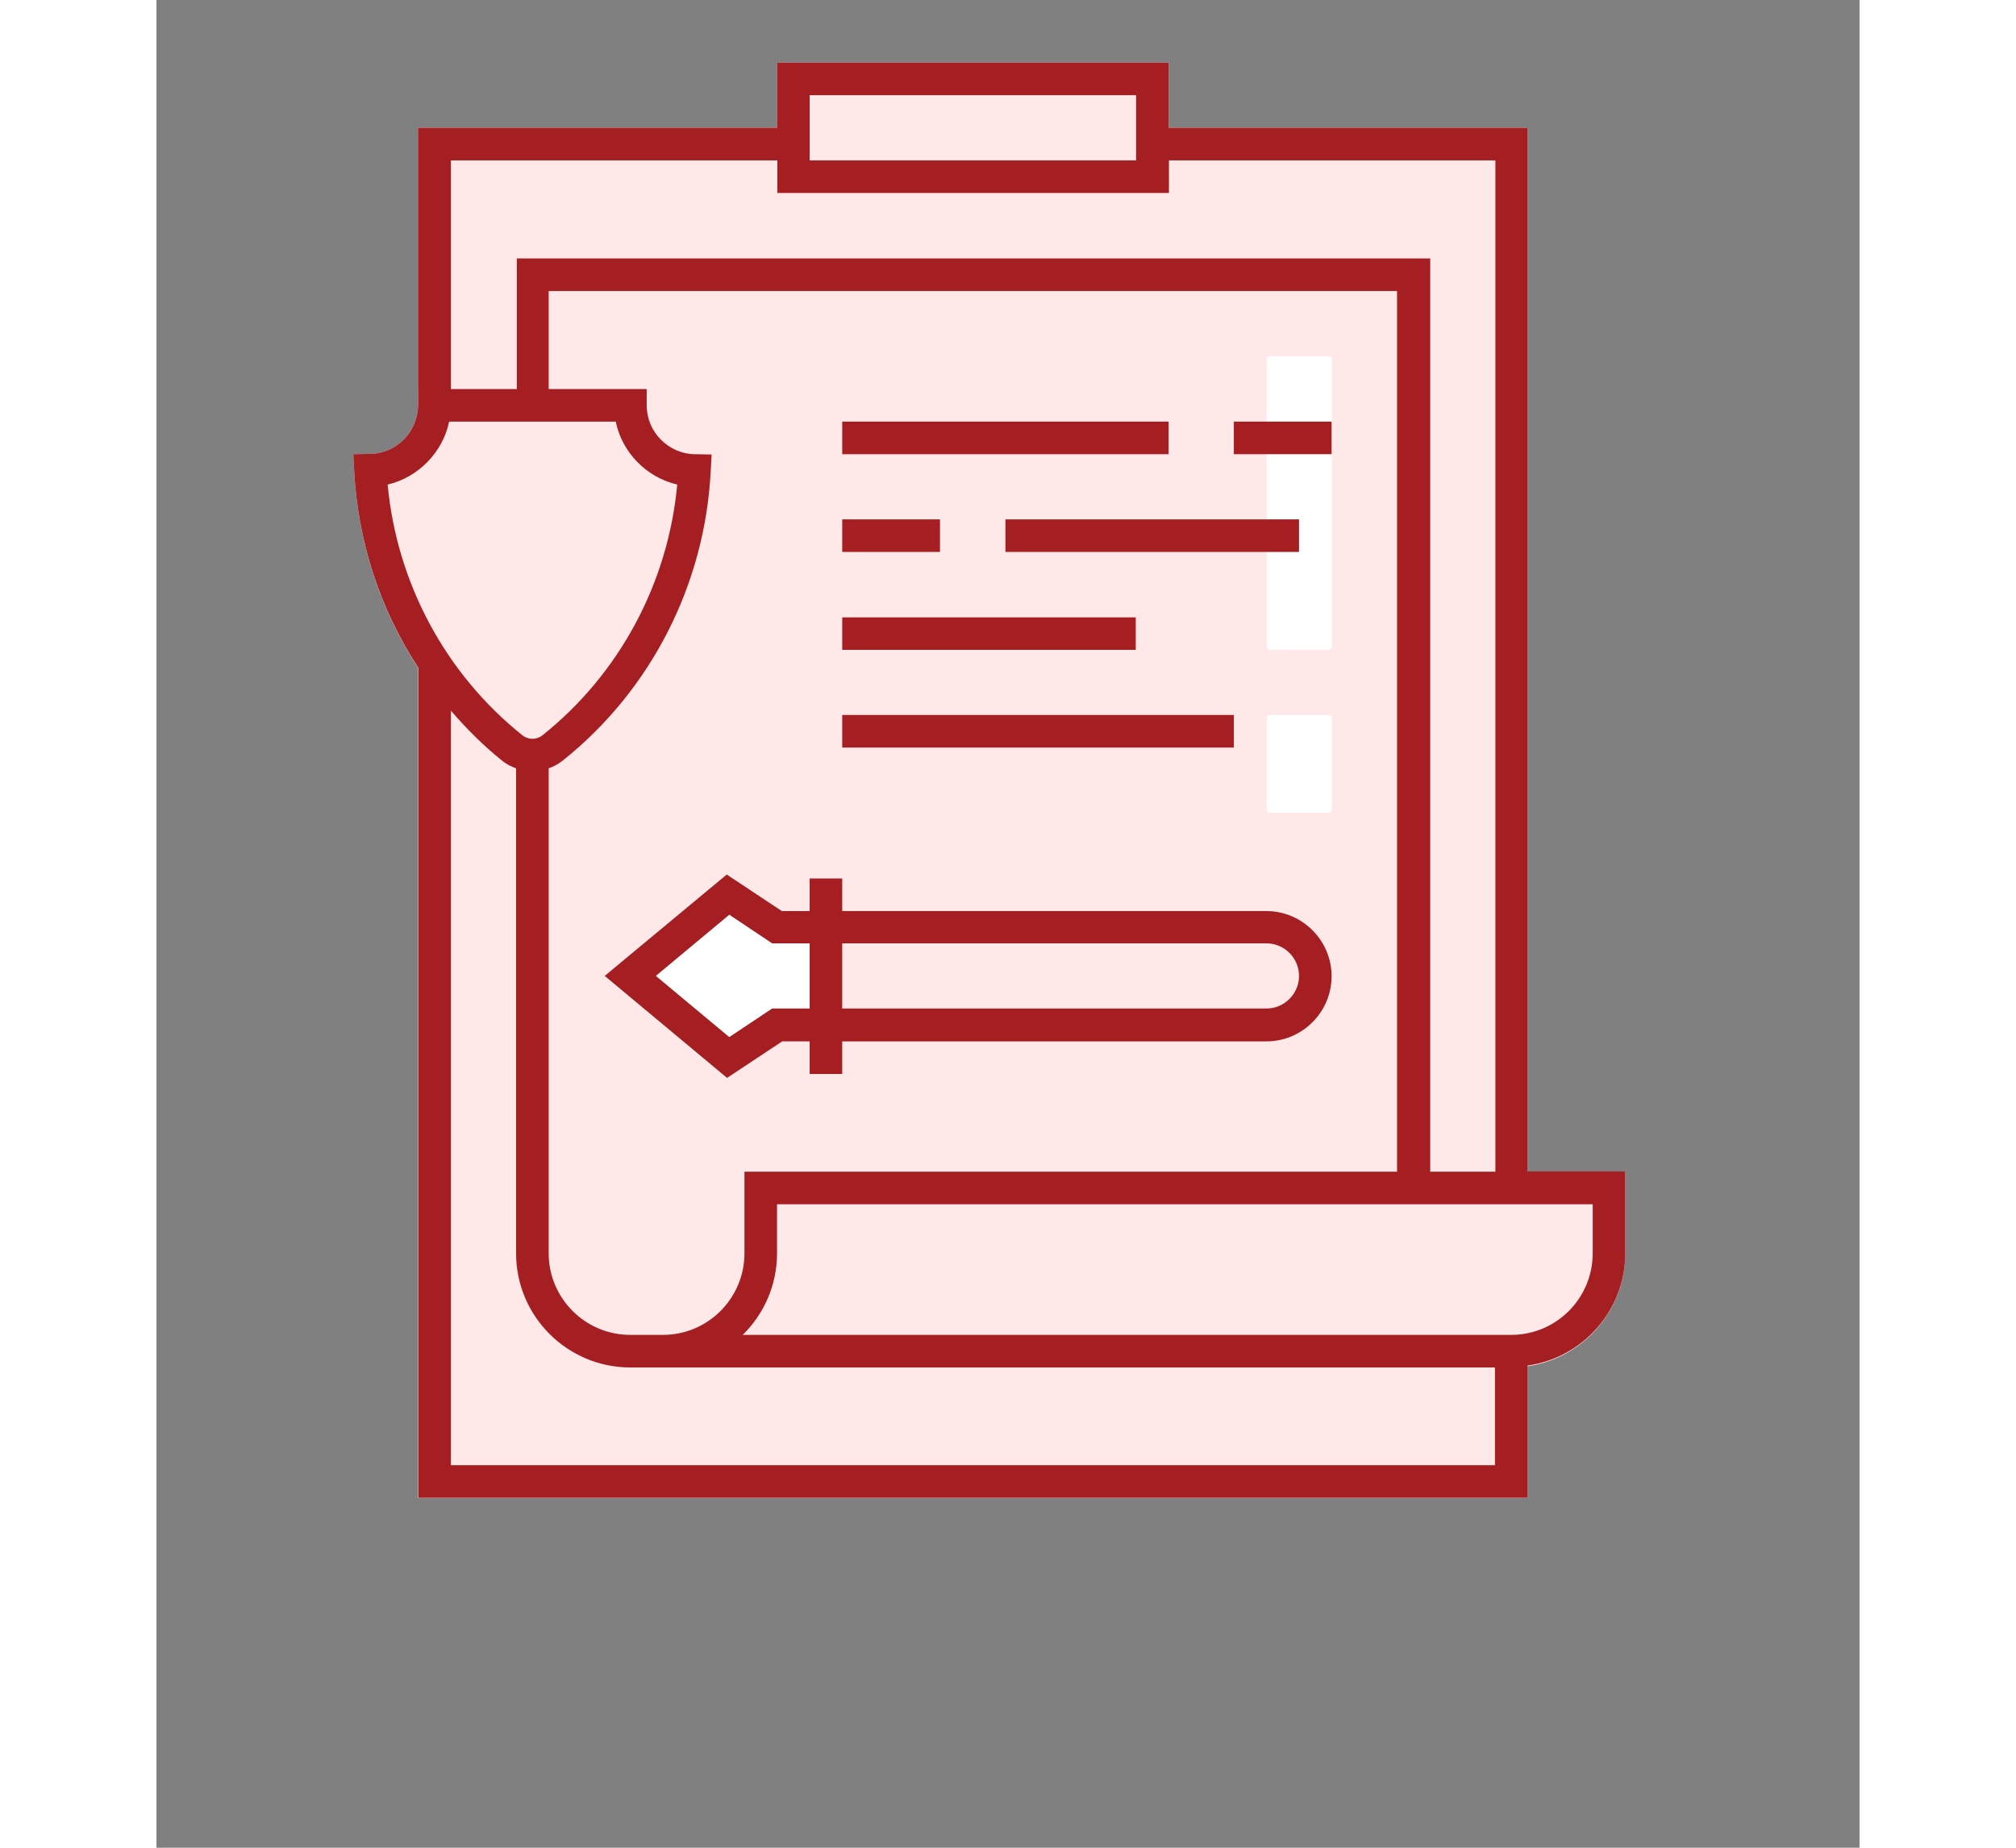
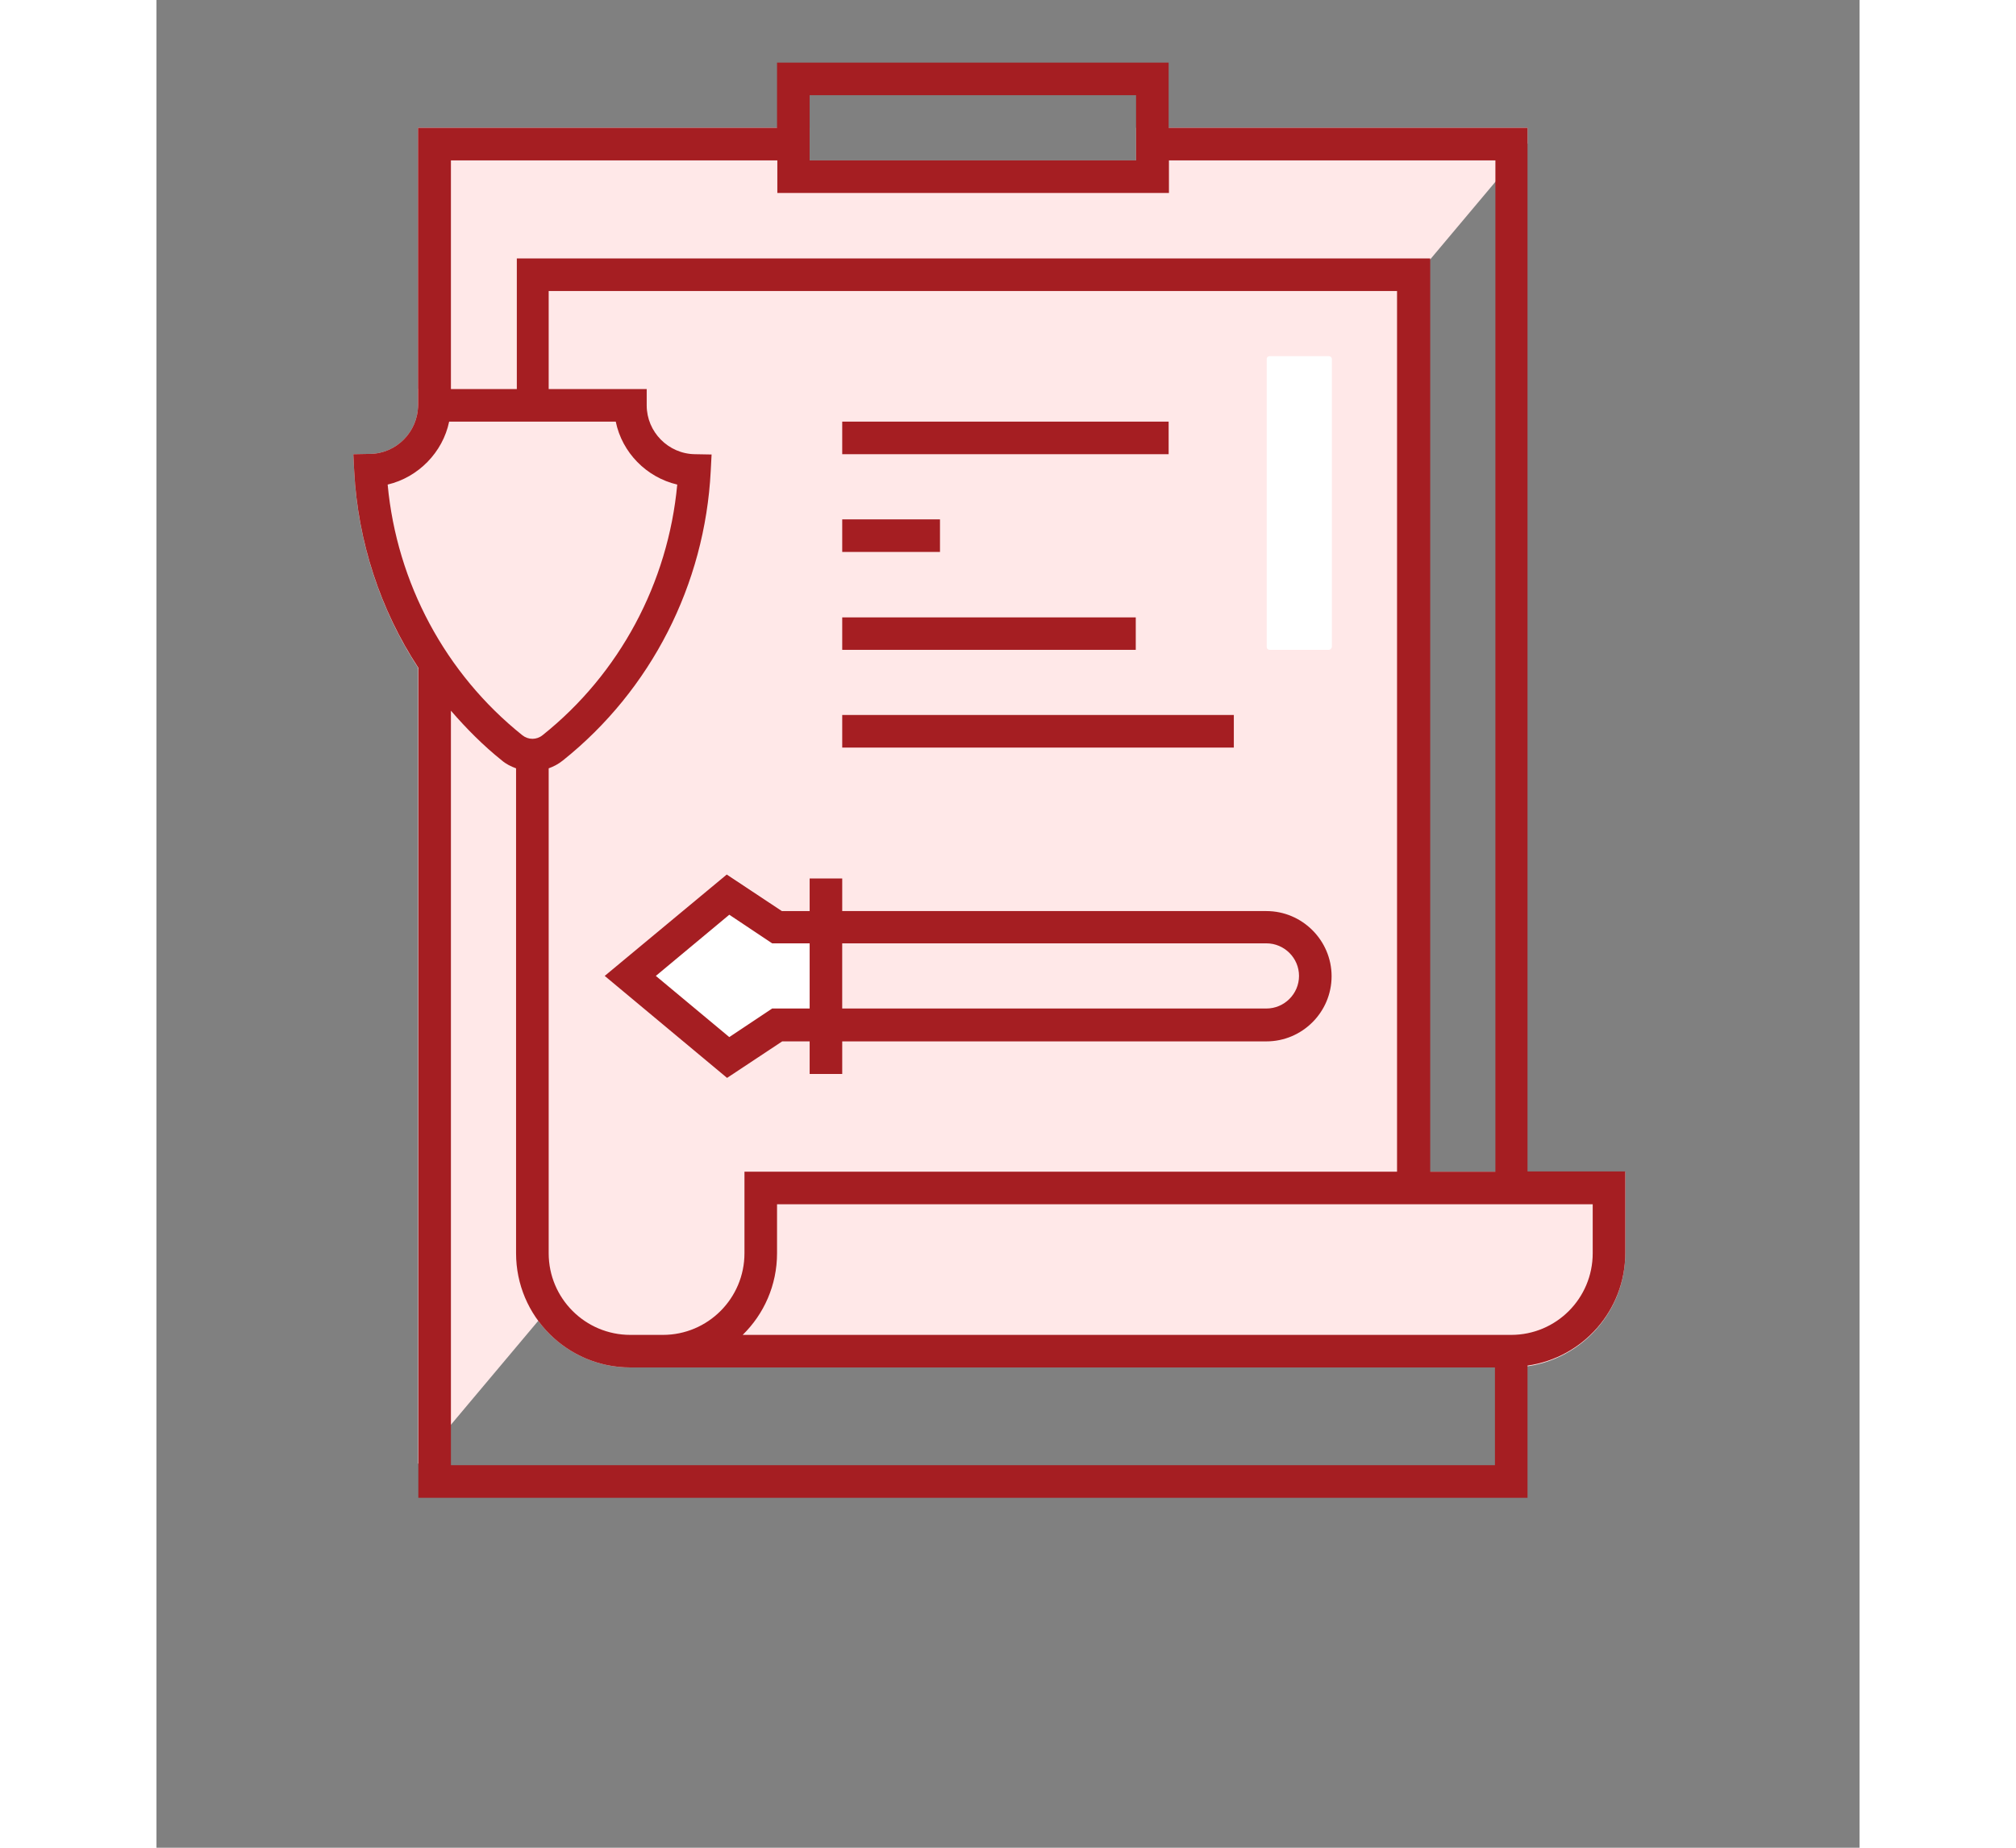
<svg xmlns="http://www.w3.org/2000/svg" width="60" zoomAndPan="magnify" viewBox="0 0 45.12 48.96" height="55" preserveAspectRatio="xMidYMid meet" version="1.0">
  <rect x="0" y="0" width="45.12" height="48.96" fill="#808080" stroke="none" />
  <defs>
    <clipPath id="eef232ef81">
-       <path d="M 6 3 L 37 3 L 37 39.895 L 6 39.895 Z M 6 3 " clip-rule="nonzero" />
+       <path d="M 6 3 L 37 3 L 6 39.895 Z M 6 3 " clip-rule="nonzero" />
    </clipPath>
    <clipPath id="b027679cd2">
      <path d="M 16 1.641 L 27 1.641 L 27 6 L 16 6 Z M 16 1.641 " clip-rule="nonzero" />
    </clipPath>
    <clipPath id="74fd3c34a0">
      <path d="M 5.215 10 L 15 10 L 15 21 L 5.215 21 Z M 5.215 10 " clip-rule="nonzero" />
    </clipPath>
    <clipPath id="9f3f72fa7d">
      <path d="M 5.215 1.641 L 39 1.641 L 39 39.895 L 5.215 39.895 Z M 5.215 1.641 " clip-rule="nonzero" />
    </clipPath>
  </defs>
  <g clip-path="url(#eef232ef81)">
    <path fill="#ffe8e8" d="M 25.953 3.387 L 25.953 4.25 L 17.305 4.25 L 17.305 3.387 L 6.93 3.387 L 6.93 39.695 L 36.324 39.695 L 36.324 3.387 Z M 25.953 3.387 " fill-opacity="1" fill-rule="nonzero" />
  </g>
  <path fill="#ffe8e8" d="M 9.527 6.848 L 9.527 33.207 C 9.527 34.879 10.883 36.234 12.555 36.234 L 33.727 36.234 L 33.727 6.848 Z M 9.527 6.848 " fill-opacity="1" fill-rule="nonzero" />
  <path fill="#ffffff" d="M 31.059 17.219 L 29.492 17.219 C 29.445 17.219 29.414 17.188 29.414 17.141 L 29.414 9.516 C 29.414 9.469 29.445 9.438 29.492 9.438 L 31.059 9.438 C 31.105 9.438 31.141 9.469 31.141 9.516 L 31.141 17.133 C 31.141 17.18 31.098 17.219 31.059 17.219 Z M 31.059 17.219 " fill-opacity="1" fill-rule="nonzero" />
-   <path fill="#ffffff" d="M 31.059 21.535 L 29.492 21.535 C 29.445 21.535 29.414 21.504 29.414 21.457 L 29.414 19.027 C 29.414 18.98 29.445 18.945 29.492 18.945 L 31.059 18.945 C 31.105 18.945 31.141 18.98 31.141 19.027 L 31.141 21.457 C 31.141 21.504 31.098 21.535 31.059 21.535 Z M 31.059 21.535 " fill-opacity="1" fill-rule="nonzero" />
  <g clip-path="url(#b027679cd2)">
-     <path fill="#ffe8e8" d="M 16.441 1.66 L 26.816 1.66 L 26.816 5.121 L 16.441 5.121 Z M 16.441 1.66 " fill-opacity="1" fill-rule="nonzero" />
-   </g>
+     </g>
  <path fill="#ffe8e8" d="M 15.578 31.047 L 15.578 33.207 C 15.578 34.402 14.609 35.371 13.418 35.371 L 12.555 35.371 L 12.555 36.234 L 35.891 36.234 C 37.559 36.234 38.914 34.879 38.914 33.207 L 38.914 31.047 Z M 15.578 31.047 " fill-opacity="1" fill-rule="nonzero" />
  <g clip-path="url(#74fd3c34a0)">
    <path fill="#ffe8e8" d="M 14.254 12.027 C 13.555 12.02 12.98 11.438 12.98 10.734 L 12.98 10.301 L 6.93 10.301 L 6.93 10.734 C 6.93 11.438 6.359 12.02 5.656 12.027 L 5.215 12.035 L 5.238 12.477 C 5.391 15.488 6.82 18.277 9.148 20.141 C 9.391 20.336 9.676 20.43 9.957 20.43 C 10.238 20.43 10.527 20.336 10.762 20.148 C 13.094 18.285 14.523 15.488 14.676 12.484 L 14.699 12.043 Z M 14.254 12.027 " fill-opacity="1" fill-rule="nonzero" />
  </g>
  <path fill="#ffe8e8" d="M 29.406 24.133 L 17.305 24.133 L 17.305 27.594 L 29.406 27.594 C 30.355 27.594 31.133 26.82 31.133 25.867 C 31.141 24.906 30.363 24.133 29.406 24.133 Z M 29.406 24.133 " fill-opacity="1" fill-rule="nonzero" />
  <path fill="#ffffff" d="M 16.57 24.133 L 15.117 23.164 L 11.875 25.859 L 15.117 28.562 L 16.57 27.594 L 18.168 27.594 L 18.168 24.133 Z M 16.57 24.133 " fill-opacity="1" fill-rule="nonzero" />
  <g clip-path="url(#9f3f72fa7d)">
    <path fill="#a51e22" d="M 36.324 31.047 L 36.324 3.387 L 26.816 3.387 L 26.816 1.66 L 16.441 1.66 L 16.441 3.387 L 6.93 3.387 L 6.93 10.734 C 6.93 11.438 6.359 12.02 5.656 12.027 L 5.215 12.035 L 5.238 12.477 C 5.336 14.355 5.93 16.156 6.938 17.695 L 6.938 39.688 L 36.324 39.688 L 36.324 36.184 C 37.785 35.977 38.914 34.727 38.914 33.199 L 38.914 31.039 L 36.324 31.039 Z M 17.305 2.523 L 25.953 2.523 L 25.953 4.25 L 17.305 4.25 Z M 7.801 4.25 L 16.449 4.25 L 16.449 5.113 L 26.824 5.113 L 26.824 4.25 L 35.473 4.25 L 35.473 31.047 L 33.746 31.047 L 33.746 6.848 L 9.547 6.848 L 9.547 10.309 L 7.801 10.309 Z M 13.418 35.371 L 12.555 35.371 C 11.359 35.371 10.391 34.402 10.391 33.207 L 10.391 20.359 C 10.527 20.309 10.648 20.246 10.77 20.148 C 13.102 18.285 14.531 15.488 14.684 12.484 L 14.707 12.043 L 14.266 12.035 C 13.562 12.027 12.988 11.445 12.988 10.742 L 12.988 10.309 L 10.391 10.309 L 10.391 7.711 L 32.867 7.711 L 32.867 31.047 L 15.578 31.047 L 15.578 33.207 C 15.578 34.402 14.609 35.371 13.418 35.371 Z M 7.754 11.172 L 12.168 11.172 C 12.336 11.992 12.98 12.648 13.797 12.84 C 13.555 15.445 12.27 17.852 10.23 19.48 C 10.07 19.609 9.852 19.609 9.691 19.48 C 7.656 17.852 6.367 15.445 6.125 12.84 C 6.938 12.648 7.586 11.984 7.754 11.172 Z M 7.801 38.824 L 7.801 18.832 C 8.215 19.309 8.656 19.754 9.148 20.148 C 9.262 20.246 9.391 20.309 9.527 20.359 L 9.527 33.207 C 9.527 34.879 10.883 36.234 12.555 36.234 L 35.461 36.234 L 35.461 38.824 Z M 38.051 33.207 C 38.051 34.402 37.086 35.371 35.891 35.371 L 15.531 35.371 C 16.094 34.82 16.441 34.055 16.441 33.207 L 16.441 31.91 L 38.051 31.91 Z M 38.051 33.207 " fill-opacity="1" fill-rule="nonzero" />
  </g>
  <path fill="#a51e22" d="M 18.168 11.172 L 26.816 11.172 L 26.816 12.035 L 18.168 12.035 Z M 18.168 11.172 " fill-opacity="1" fill-rule="nonzero" />
-   <path fill="#a51e22" d="M 28.543 11.172 L 31.133 11.172 L 31.133 12.035 L 28.543 12.035 Z M 28.543 11.172 " fill-opacity="1" fill-rule="nonzero" />
  <path fill="#a51e22" d="M 18.168 13.762 L 20.758 13.762 L 20.758 14.625 L 18.168 14.625 Z M 18.168 13.762 " fill-opacity="1" fill-rule="nonzero" />
  <path fill="#a51e22" d="M 18.168 18.945 L 28.543 18.945 L 28.543 19.809 L 18.168 19.809 Z M 18.168 18.945 " fill-opacity="1" fill-rule="nonzero" />
-   <path fill="#a51e22" d="M 22.492 13.762 L 30.27 13.762 L 30.27 14.625 L 22.492 14.625 Z M 22.492 13.762 " fill-opacity="1" fill-rule="nonzero" />
  <path fill="#a51e22" d="M 18.168 16.359 L 25.945 16.359 L 25.945 17.219 L 18.168 17.219 Z M 18.168 16.359 " fill-opacity="1" fill-rule="nonzero" />
  <path fill="#a51e22" d="M 17.305 27.594 L 17.305 28.457 L 18.168 28.457 L 18.168 27.594 L 29.406 27.594 C 30.355 27.594 31.133 26.82 31.133 25.867 C 31.133 24.918 30.355 24.141 29.406 24.141 L 18.168 24.141 L 18.168 23.277 L 17.305 23.277 L 17.305 24.141 L 16.57 24.141 L 15.109 23.172 L 11.875 25.859 L 15.117 28.562 L 16.578 27.594 Z M 29.406 24.996 C 29.879 24.996 30.27 25.383 30.27 25.859 C 30.27 26.336 29.879 26.723 29.406 26.723 L 18.168 26.723 L 18.168 24.996 Z M 15.176 27.48 L 13.23 25.859 L 15.176 24.238 L 16.312 24.996 L 17.305 24.996 L 17.305 26.723 L 16.312 26.723 Z M 15.176 27.48 " fill-opacity="1" fill-rule="nonzero" />
</svg>